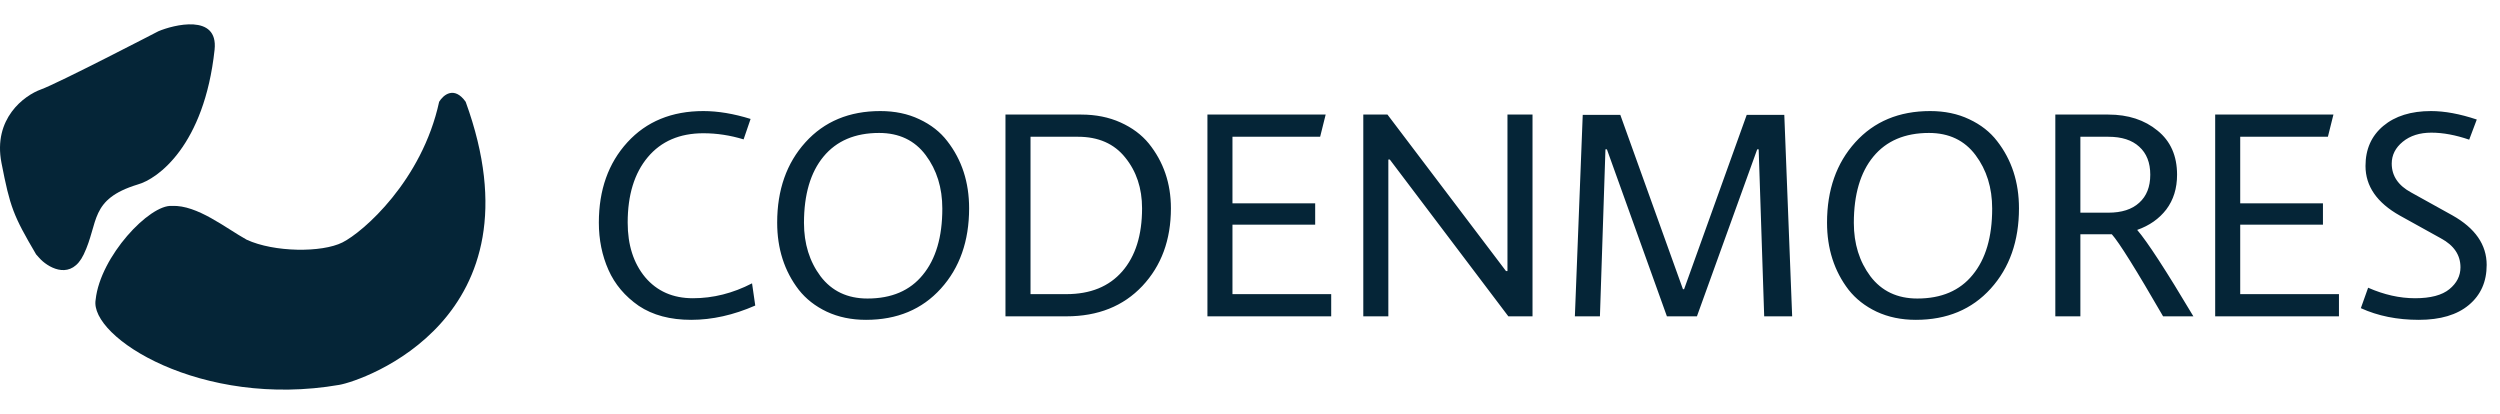
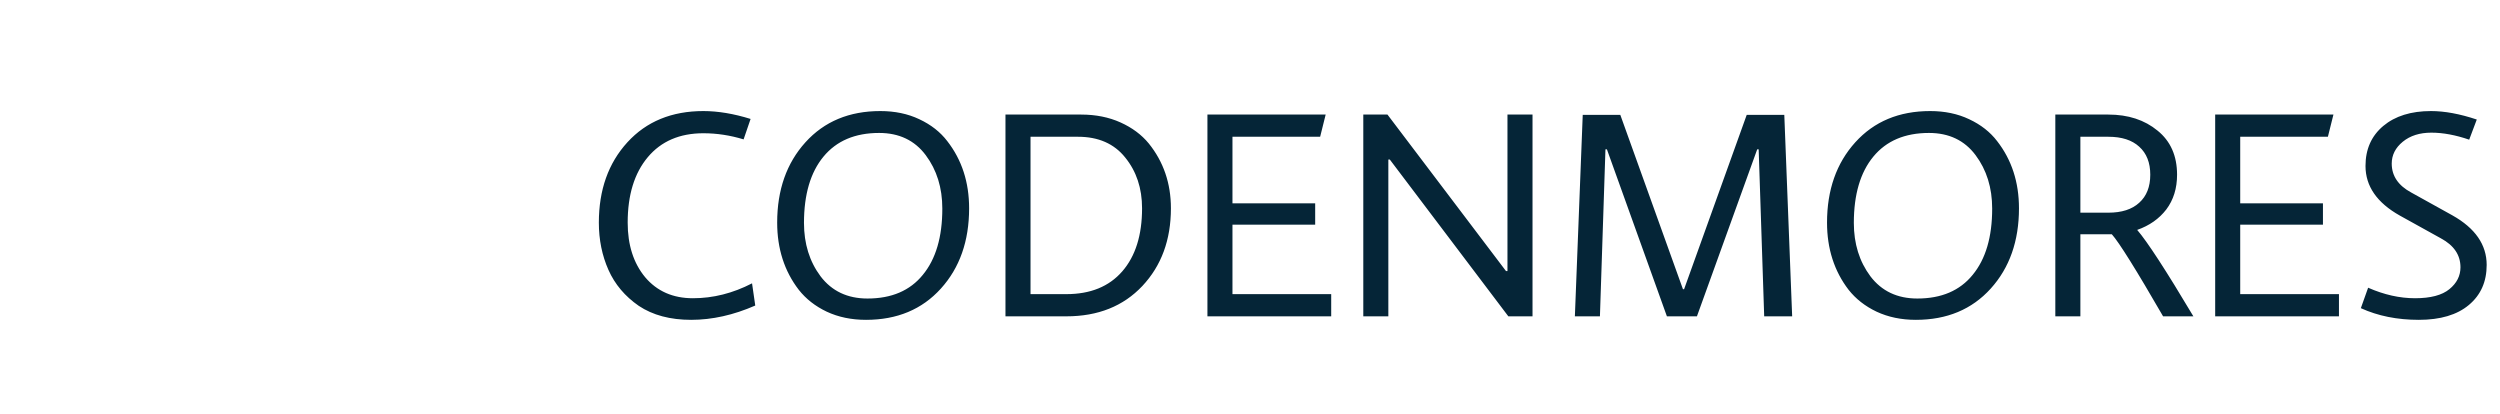
<svg xmlns="http://www.w3.org/2000/svg" width="139" height="23" viewBox="0 0 139 23" fill="none">
-   <path d="M19.041 13.479C20.191 12.903 23.466 10.046 24.416 5.66C24.641 5.284 25.251 4.758 25.891 5.66C30.29 17.739 20.153 21.176 18.866 21.398C11.192 22.727 4.95 18.745 5.318 16.662C5.574 14.259 8.318 11.349 9.568 11.449C10.967 11.389 12.542 12.677 13.717 13.329C15.242 14.031 17.892 14.056 19.041 13.479Z" fill="#052537" />
-   <path d="M4.656 14.143C3.976 15.566 2.79 14.937 2.282 14.444C2.227 14.393 2.076 14.222 2.007 14.143C0.735 11.978 0.562 11.522 0.082 9.056C-0.398 6.59 1.348 5.305 2.282 4.971C3.215 4.637 8.806 1.738 8.806 1.738C9.631 1.387 12.149 0.735 11.931 2.765C11.356 8.103 8.756 9.958 7.656 10.258C4.956 11.085 5.506 12.364 4.656 14.143Z" fill="#052537" />
  <path d="M34.899 12.377C34.899 13.621 35.223 14.633 35.87 15.413C36.529 16.192 37.414 16.582 38.526 16.582C39.649 16.582 40.745 16.306 41.814 15.754L41.992 16.988C40.783 17.518 39.595 17.783 38.429 17.783C37.263 17.783 36.292 17.523 35.514 17.004C34.748 16.473 34.186 15.808 33.83 15.007C33.474 14.206 33.296 13.329 33.296 12.377C33.296 10.558 33.825 9.07 34.883 7.912C35.941 6.754 37.35 6.175 39.109 6.175C39.919 6.175 40.794 6.321 41.733 6.613L41.344 7.75C40.599 7.522 39.854 7.409 39.109 7.409C37.792 7.409 36.761 7.852 36.016 8.74C35.271 9.628 34.899 10.84 34.899 12.377ZM48.151 17.783C47.341 17.783 46.612 17.631 45.964 17.328C45.327 17.025 44.809 16.619 44.41 16.111C43.611 15.072 43.211 13.827 43.211 12.377C43.211 10.558 43.735 9.07 44.782 7.912C45.829 6.754 47.217 6.175 48.944 6.175C49.754 6.175 50.477 6.326 51.114 6.629C51.762 6.932 52.28 7.338 52.669 7.847C53.478 8.886 53.883 10.131 53.883 11.581C53.883 13.399 53.36 14.888 52.312 16.046C51.265 17.204 49.878 17.783 48.151 17.783ZM48.879 7.392C47.541 7.392 46.51 7.831 45.786 8.708C45.063 9.584 44.701 10.813 44.701 12.393C44.701 13.551 45.009 14.541 45.624 15.364C46.251 16.187 47.12 16.598 48.231 16.598C49.57 16.598 50.596 16.16 51.308 15.283C52.032 14.406 52.393 13.178 52.393 11.597C52.393 10.439 52.086 9.449 51.47 8.626C50.855 7.804 49.991 7.392 48.879 7.392ZM55.904 17.588V6.37H60.115C60.924 6.37 61.653 6.516 62.301 6.808C62.949 7.1 63.472 7.49 63.872 7.977C64.692 8.994 65.103 10.196 65.103 11.581C65.103 13.335 64.573 14.774 63.516 15.9C62.457 17.025 61.049 17.588 59.289 17.588H55.904ZM59.937 7.604H57.297V16.354H59.289C60.627 16.354 61.664 15.932 62.398 15.088C63.132 14.244 63.499 13.075 63.499 11.581C63.499 10.466 63.186 9.525 62.56 8.756C61.945 7.988 61.07 7.604 59.937 7.604ZM67.133 17.588V6.37H73.707L73.4 7.604H68.525V11.305H73.124V12.49H68.525V16.354H74.015V17.588H67.133ZM83.815 15.072V6.37H85.208V17.588H83.864L77.273 8.87H77.192V17.588H75.799V6.37H77.143L83.734 15.072H83.815ZM94.349 17.588H92.68L89.344 8.302H89.263L88.956 17.588H87.563L88 6.386H90.089L93.571 16.078H93.636L97.118 6.386H99.207L99.644 17.588H98.089L97.782 8.302H97.701L94.349 17.588ZM106.522 17.783C105.713 17.783 104.984 17.631 104.336 17.328C103.699 17.025 103.181 16.619 102.781 16.111C101.983 15.072 101.583 13.827 101.583 12.377C101.583 10.558 102.107 9.07 103.154 7.912C104.201 6.754 105.588 6.175 107.316 6.175C108.126 6.175 108.849 6.326 109.486 6.629C110.134 6.932 110.652 7.338 111.041 7.847C111.85 8.886 112.255 10.131 112.255 11.581C112.255 13.399 111.731 14.888 110.684 16.046C109.637 17.204 108.25 17.783 106.522 17.783ZM107.251 7.392C105.912 7.392 104.881 7.831 104.158 8.708C103.435 9.584 103.073 10.813 103.073 12.393C103.073 13.551 103.381 14.541 103.996 15.364C104.622 16.187 105.491 16.598 106.603 16.598C107.942 16.598 108.968 16.16 109.68 15.283C110.404 14.406 110.765 13.178 110.765 11.597C110.765 10.439 110.458 9.449 109.842 8.626C109.227 7.804 108.363 7.392 107.251 7.392ZM115.669 13.026V17.588H114.276V6.37H117.223C118.325 6.37 119.237 6.667 119.96 7.263C120.683 7.847 121.045 8.664 121.045 9.714C121.045 10.472 120.845 11.116 120.446 11.646C120.046 12.166 119.507 12.544 118.827 12.783C119.388 13.432 120.43 15.034 121.952 17.588H120.268C118.767 14.991 117.817 13.47 117.418 13.026H115.669ZM115.669 11.825H117.223C117.968 11.825 118.54 11.641 118.94 11.273C119.35 10.905 119.555 10.385 119.555 9.714C119.555 9.043 119.35 8.524 118.94 8.156C118.54 7.788 117.968 7.604 117.223 7.604H115.669V11.825ZM123.164 17.588V6.37H129.739L129.431 7.604H124.556V11.305H129.156V12.49H124.556V16.354H130.046V17.588H123.164ZM137.287 7.766C136.532 7.506 135.83 7.376 135.182 7.376C134.535 7.376 134.006 7.544 133.595 7.88C133.185 8.215 132.98 8.621 132.98 9.097C132.98 9.779 133.342 10.315 134.065 10.704L136.348 11.971C137.622 12.685 138.259 13.605 138.259 14.731C138.259 15.662 137.93 16.403 137.271 16.955C136.613 17.507 135.684 17.783 134.486 17.783C133.288 17.783 132.213 17.567 131.263 17.134L131.668 15.997C132.554 16.387 133.423 16.582 134.276 16.582C135.139 16.582 135.776 16.414 136.186 16.078C136.597 15.743 136.802 15.337 136.802 14.861C136.802 14.179 136.44 13.643 135.717 13.253L133.433 11.987C132.159 11.273 131.522 10.353 131.522 9.227C131.522 8.296 131.852 7.555 132.51 7.003C133.169 6.451 134.054 6.175 135.166 6.175C135.922 6.175 136.769 6.332 137.709 6.646L137.287 7.766Z" fill="#052537" />
</svg>